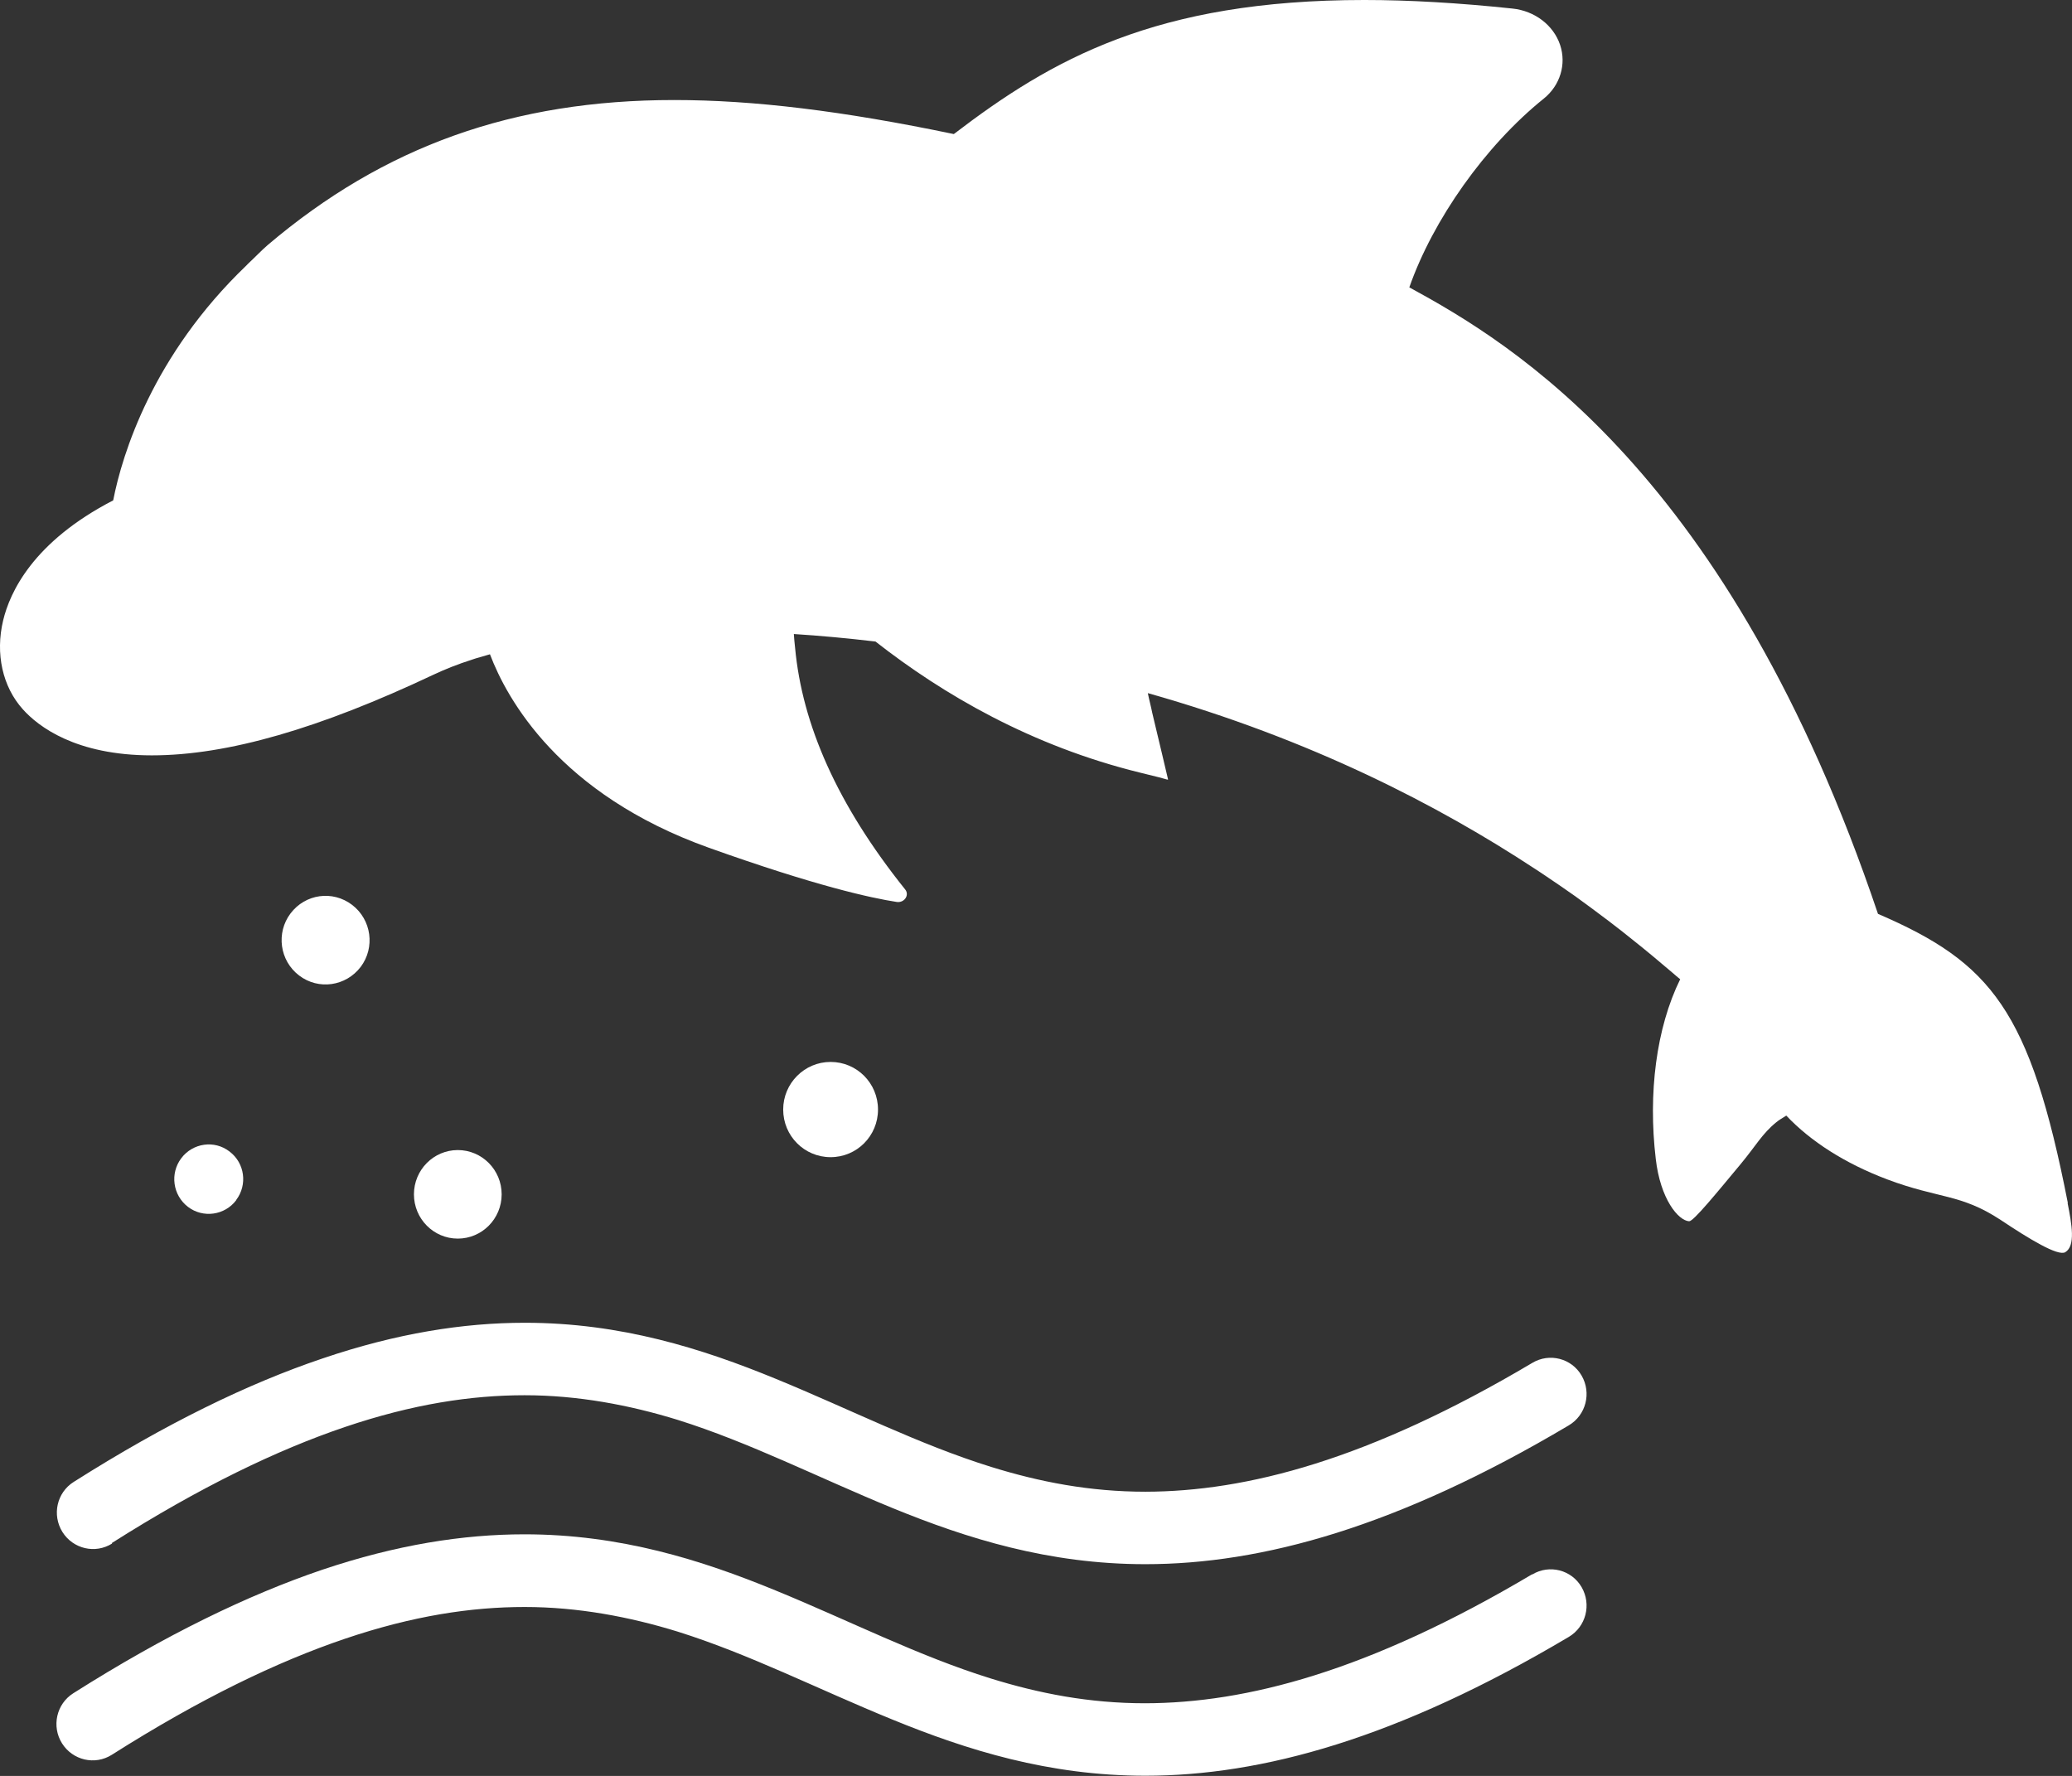
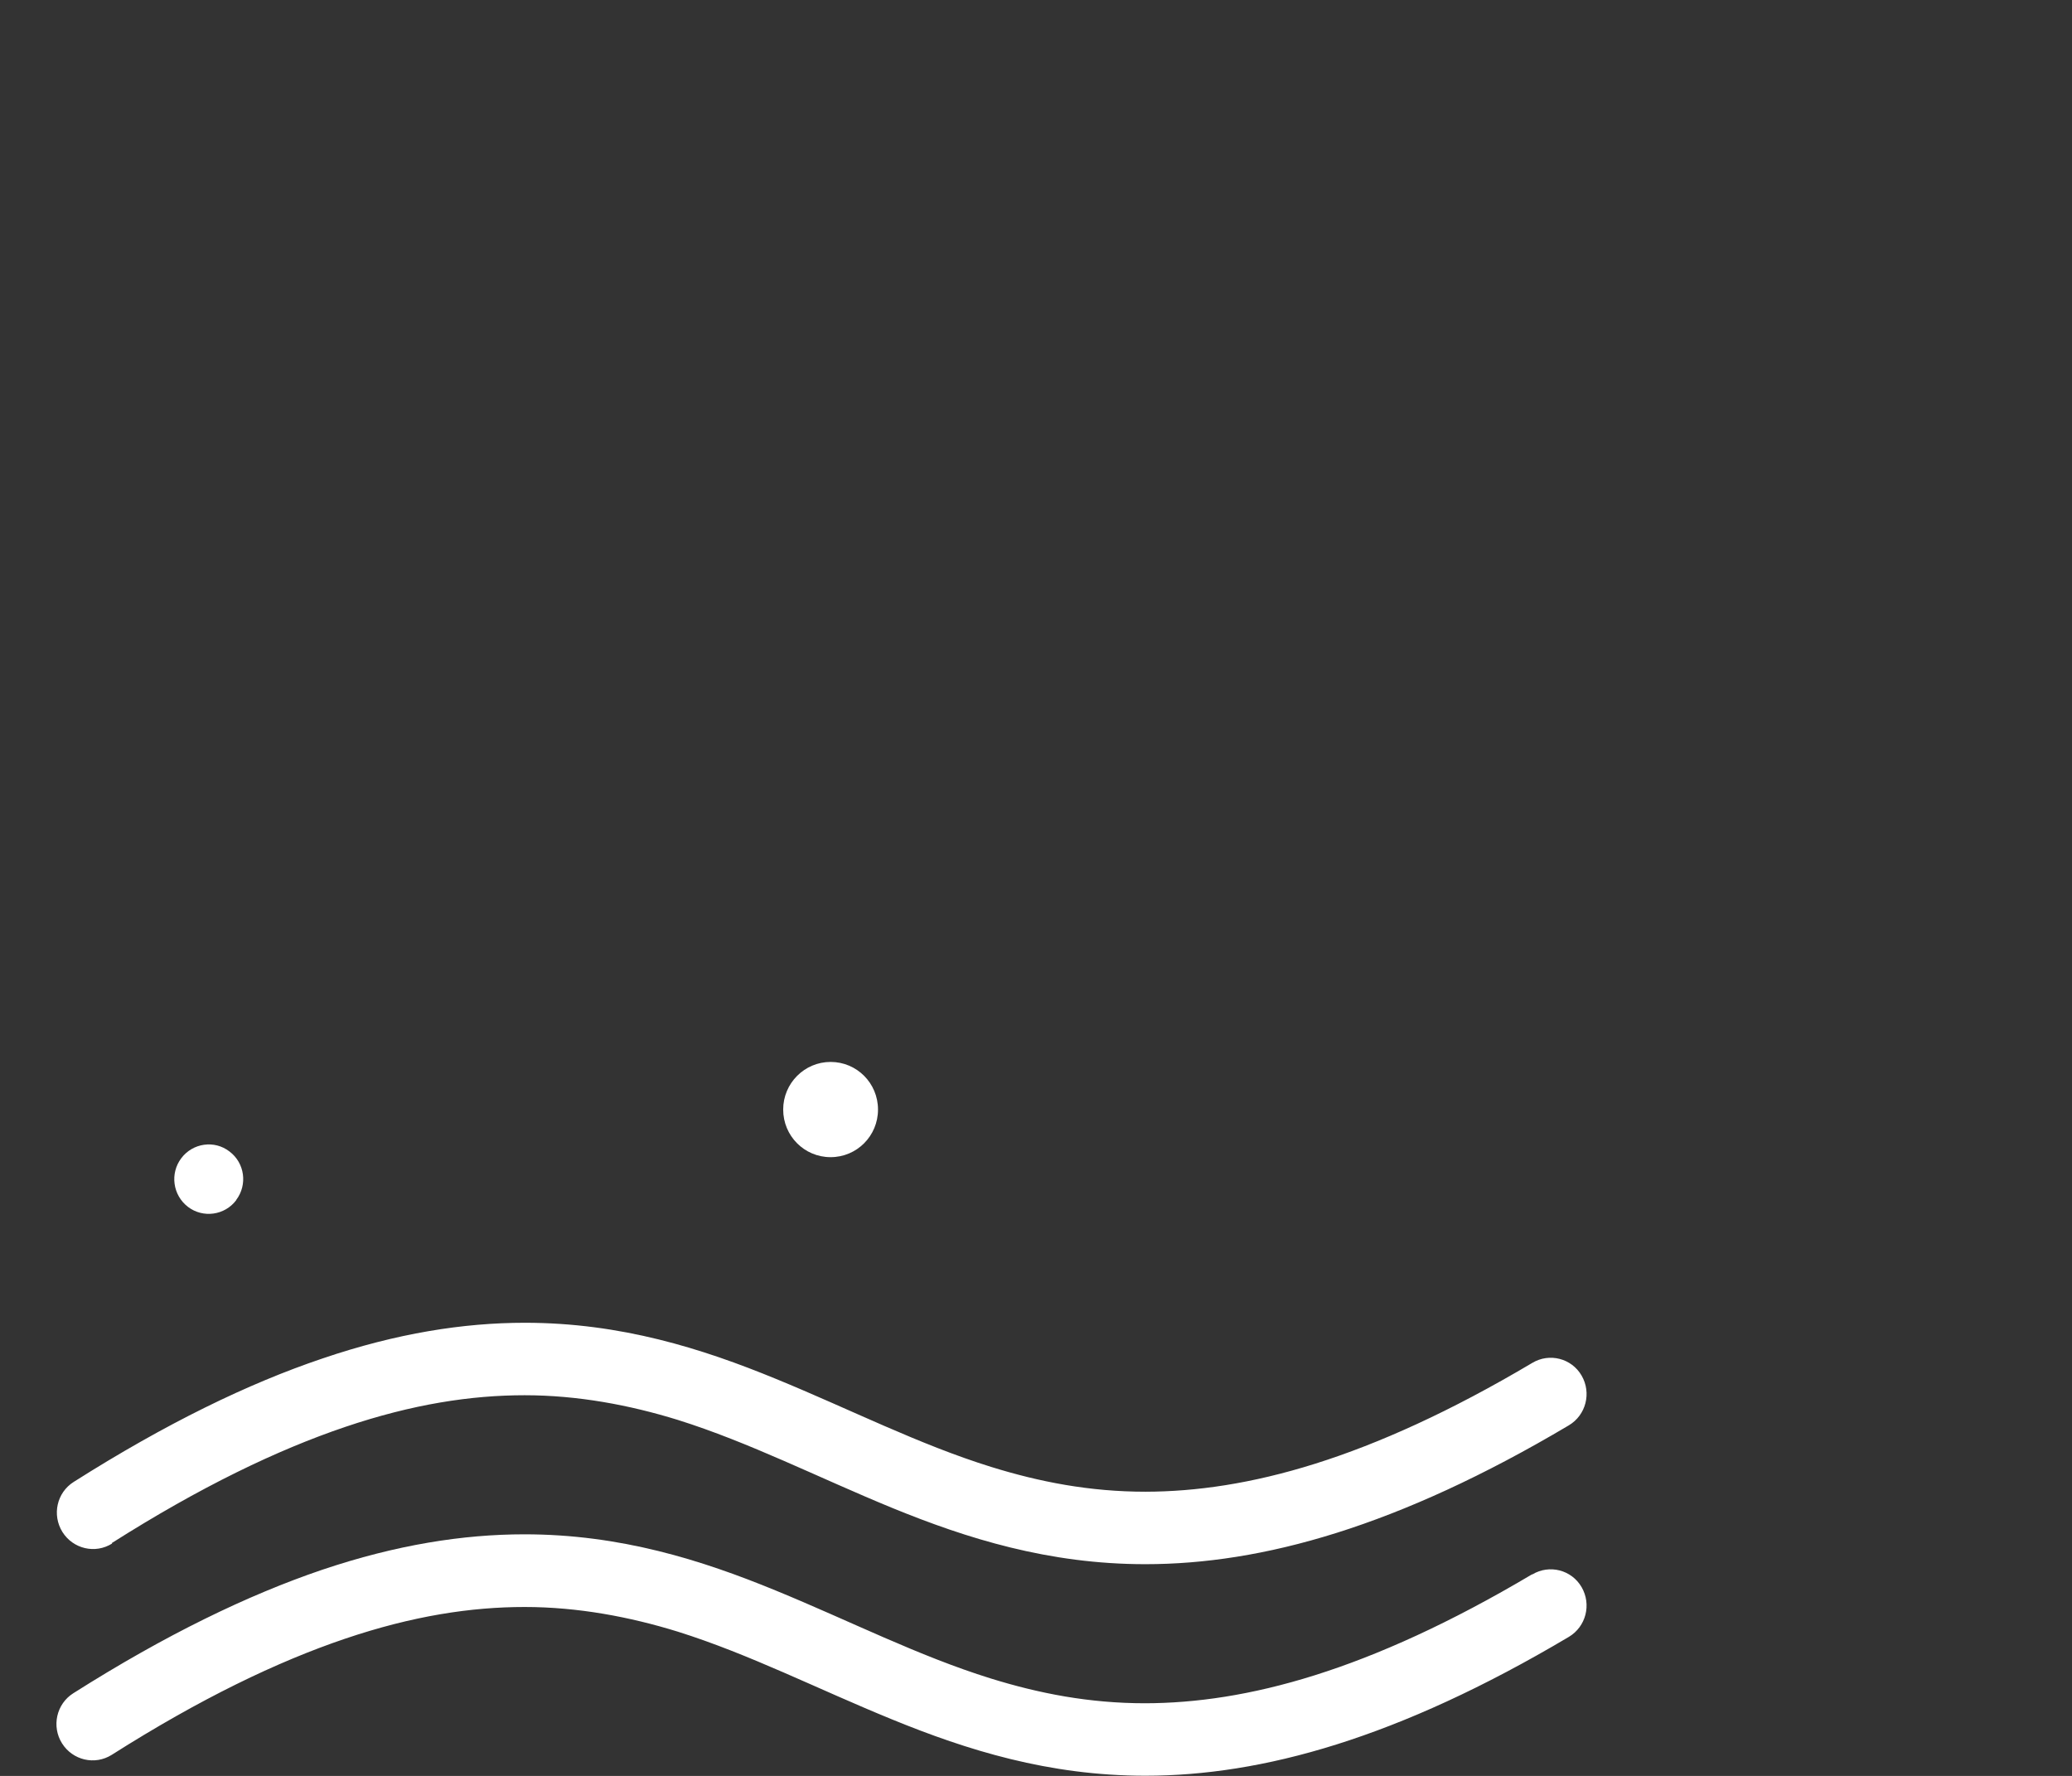
<svg xmlns="http://www.w3.org/2000/svg" id="_レイヤー_2" viewBox="0 0 99.21 85.04">
  <rect x="0" y="0" width="99.21" height="85.04" fill="#333333" stroke="none" />
  <defs>
    <style>.cls-1{fill:#fff;stroke-width:0px;}</style>
  </defs>
  <g id="_レイヤー_1-2">
    <path class="cls-1" d="m5.35,73.89c4.24-2.69,7.92-4.46,11.17-5.56,3.25-1.1,6.05-1.52,8.6-1.52s5.03.47,7.33,1.18c3.44,1.08,6.7,2.75,10.28,4.22,3.57,1.46,7.48,2.69,12.11,2.69,5.58,0,12.08-1.78,20.28-6.65.82-.49,1.09-1.55.61-2.38-.48-.83-1.54-1.1-2.36-.61-7.85,4.66-13.7,6.16-18.52,6.17-2.68,0-5.08-.47-7.4-1.19-3.47-1.08-6.73-2.75-10.29-4.21-3.55-1.46-7.44-2.69-12.03-2.69-2.93,0-6.13.5-9.69,1.71-3.56,1.2-7.49,3.11-11.91,5.91-.81.51-1.05,1.58-.54,2.4.51.81,1.57,1.06,2.38.55Z" />
    <path class="cls-1" d="m73.35,75.39c-7.85,4.66-13.7,6.16-18.52,6.17-2.68,0-5.08-.47-7.4-1.19-3.47-1.08-6.73-2.75-10.29-4.21-3.55-1.46-7.44-2.69-12.03-2.69-2.93,0-6.13.5-9.69,1.7-3.56,1.21-7.49,3.11-11.91,5.91-.81.51-1.05,1.59-.54,2.4.51.81,1.57,1.06,2.38.55,4.24-2.69,7.92-4.46,11.17-5.56,3.25-1.1,6.05-1.52,8.6-1.52s5.03.47,7.33,1.18c3.44,1.08,6.7,2.75,10.28,4.21,3.57,1.46,7.48,2.69,12.11,2.69,5.58,0,12.08-1.78,20.28-6.65.82-.49,1.09-1.55.61-2.38-.48-.83-1.54-1.1-2.36-.61Z" />
    <path class="cls-1" d="m37.5,53.13c0,1.26,1.01,2.28,2.27,2.28s2.27-1.02,2.27-2.28-1.01-2.28-2.27-2.28c-1.25,0-2.27,1.02-2.27,2.28Z" />
-     <path class="cls-1" d="m14.32,46.71c.93.71,2.24.52,2.95-.41.7-.93.52-2.26-.41-2.97-.93-.71-2.24-.53-2.95.41-.7.93-.52,2.26.41,2.97Z" />
    <path class="cls-1" d="m11.31,57.46c.55-.73.41-1.77-.32-2.32-.72-.56-1.76-.41-2.31.32-.55.73-.41,1.77.32,2.33.72.55,1.76.41,2.31-.32Z" />
-     <path class="cls-1" d="m19.82,57.19c0,1.17.94,2.12,2.1,2.12s2.1-.95,2.1-2.12-.94-2.12-2.1-2.12-2.1.95-2.1,2.12Z" />
-     <path class="cls-1" d="m99.01,57.6c-1.81-9.23-3.66-11.5-9.09-13.84-7.13-21.14-17.52-27.32-22.44-30,1.13-3.23,3.63-6.78,6.44-9.04.78-.63,1.09-1.64.78-2.57-.32-.95-1.22-1.63-2.28-1.74-2.55-.27-4.94-.41-7.09-.41-10,0-14.99,2.85-19.66,6.42-5.32-1.11-9.59-1.63-13.38-1.63-7.71,0-13.9,2.21-19.48,6.95-.31.27-.57.55-.86.82-.05.05-.11.1-.15.15-4.49,4.3-5.95,9.04-6.38,11.25C1.57,25.95.47,28.37.15,29.71c-.38,1.59-.03,3.17.94,4.25.74.83,2.54,2.21,6.18,2.21s8.06-1.3,13.48-3.86c.51-.24,1.14-.5,1.9-.74.03-.01.08-.03.12-.04.22-.06.44-.13.69-.2.81,2.14,3.32,6.7,10.47,9.26,5.12,1.83,7.77,2.41,9.01,2.6.36.05.62-.33.4-.6-3.26-4.07-4.93-7.9-5.27-11.57-.02-.22-.05-.44-.06-.66,1.26.08,2.56.2,3.91.36,3.23,2.53,7.46,5,12.68,6.28l.89.22.4.11h0s.04,0,.04,0l-.29-1.23c-.17-.68-.31-1.33-.47-1.97-.06-.31-.15-.63-.21-.94,7.83,2.21,13.95,5.4,18.5,8.39.18.12.36.23.53.35.5.33.98.67,1.44.99.53.38,1.06.78,1.58,1.17.42.32.82.63,1.2.94.63.5,1.25,1.02,1.86,1.54.13.11.26.23.38.32-1.15,2.34-1.54,5.47-1.17,8.6.22,1.93,1.08,2.96,1.6,2.99.21,0,1.31-1.35,2.45-2.72.75-.9,1.04-1.47,1.72-2.02.13-.11.29-.2.48-.32,1.16,1.23,2.81,2.29,4.82,3.05,2.49.94,3.52.68,5.45,1.95,1.35.9,2.74,1.75,3.09,1.54.5-.31.31-1.33.11-2.35Z" />
  </g>
</svg>